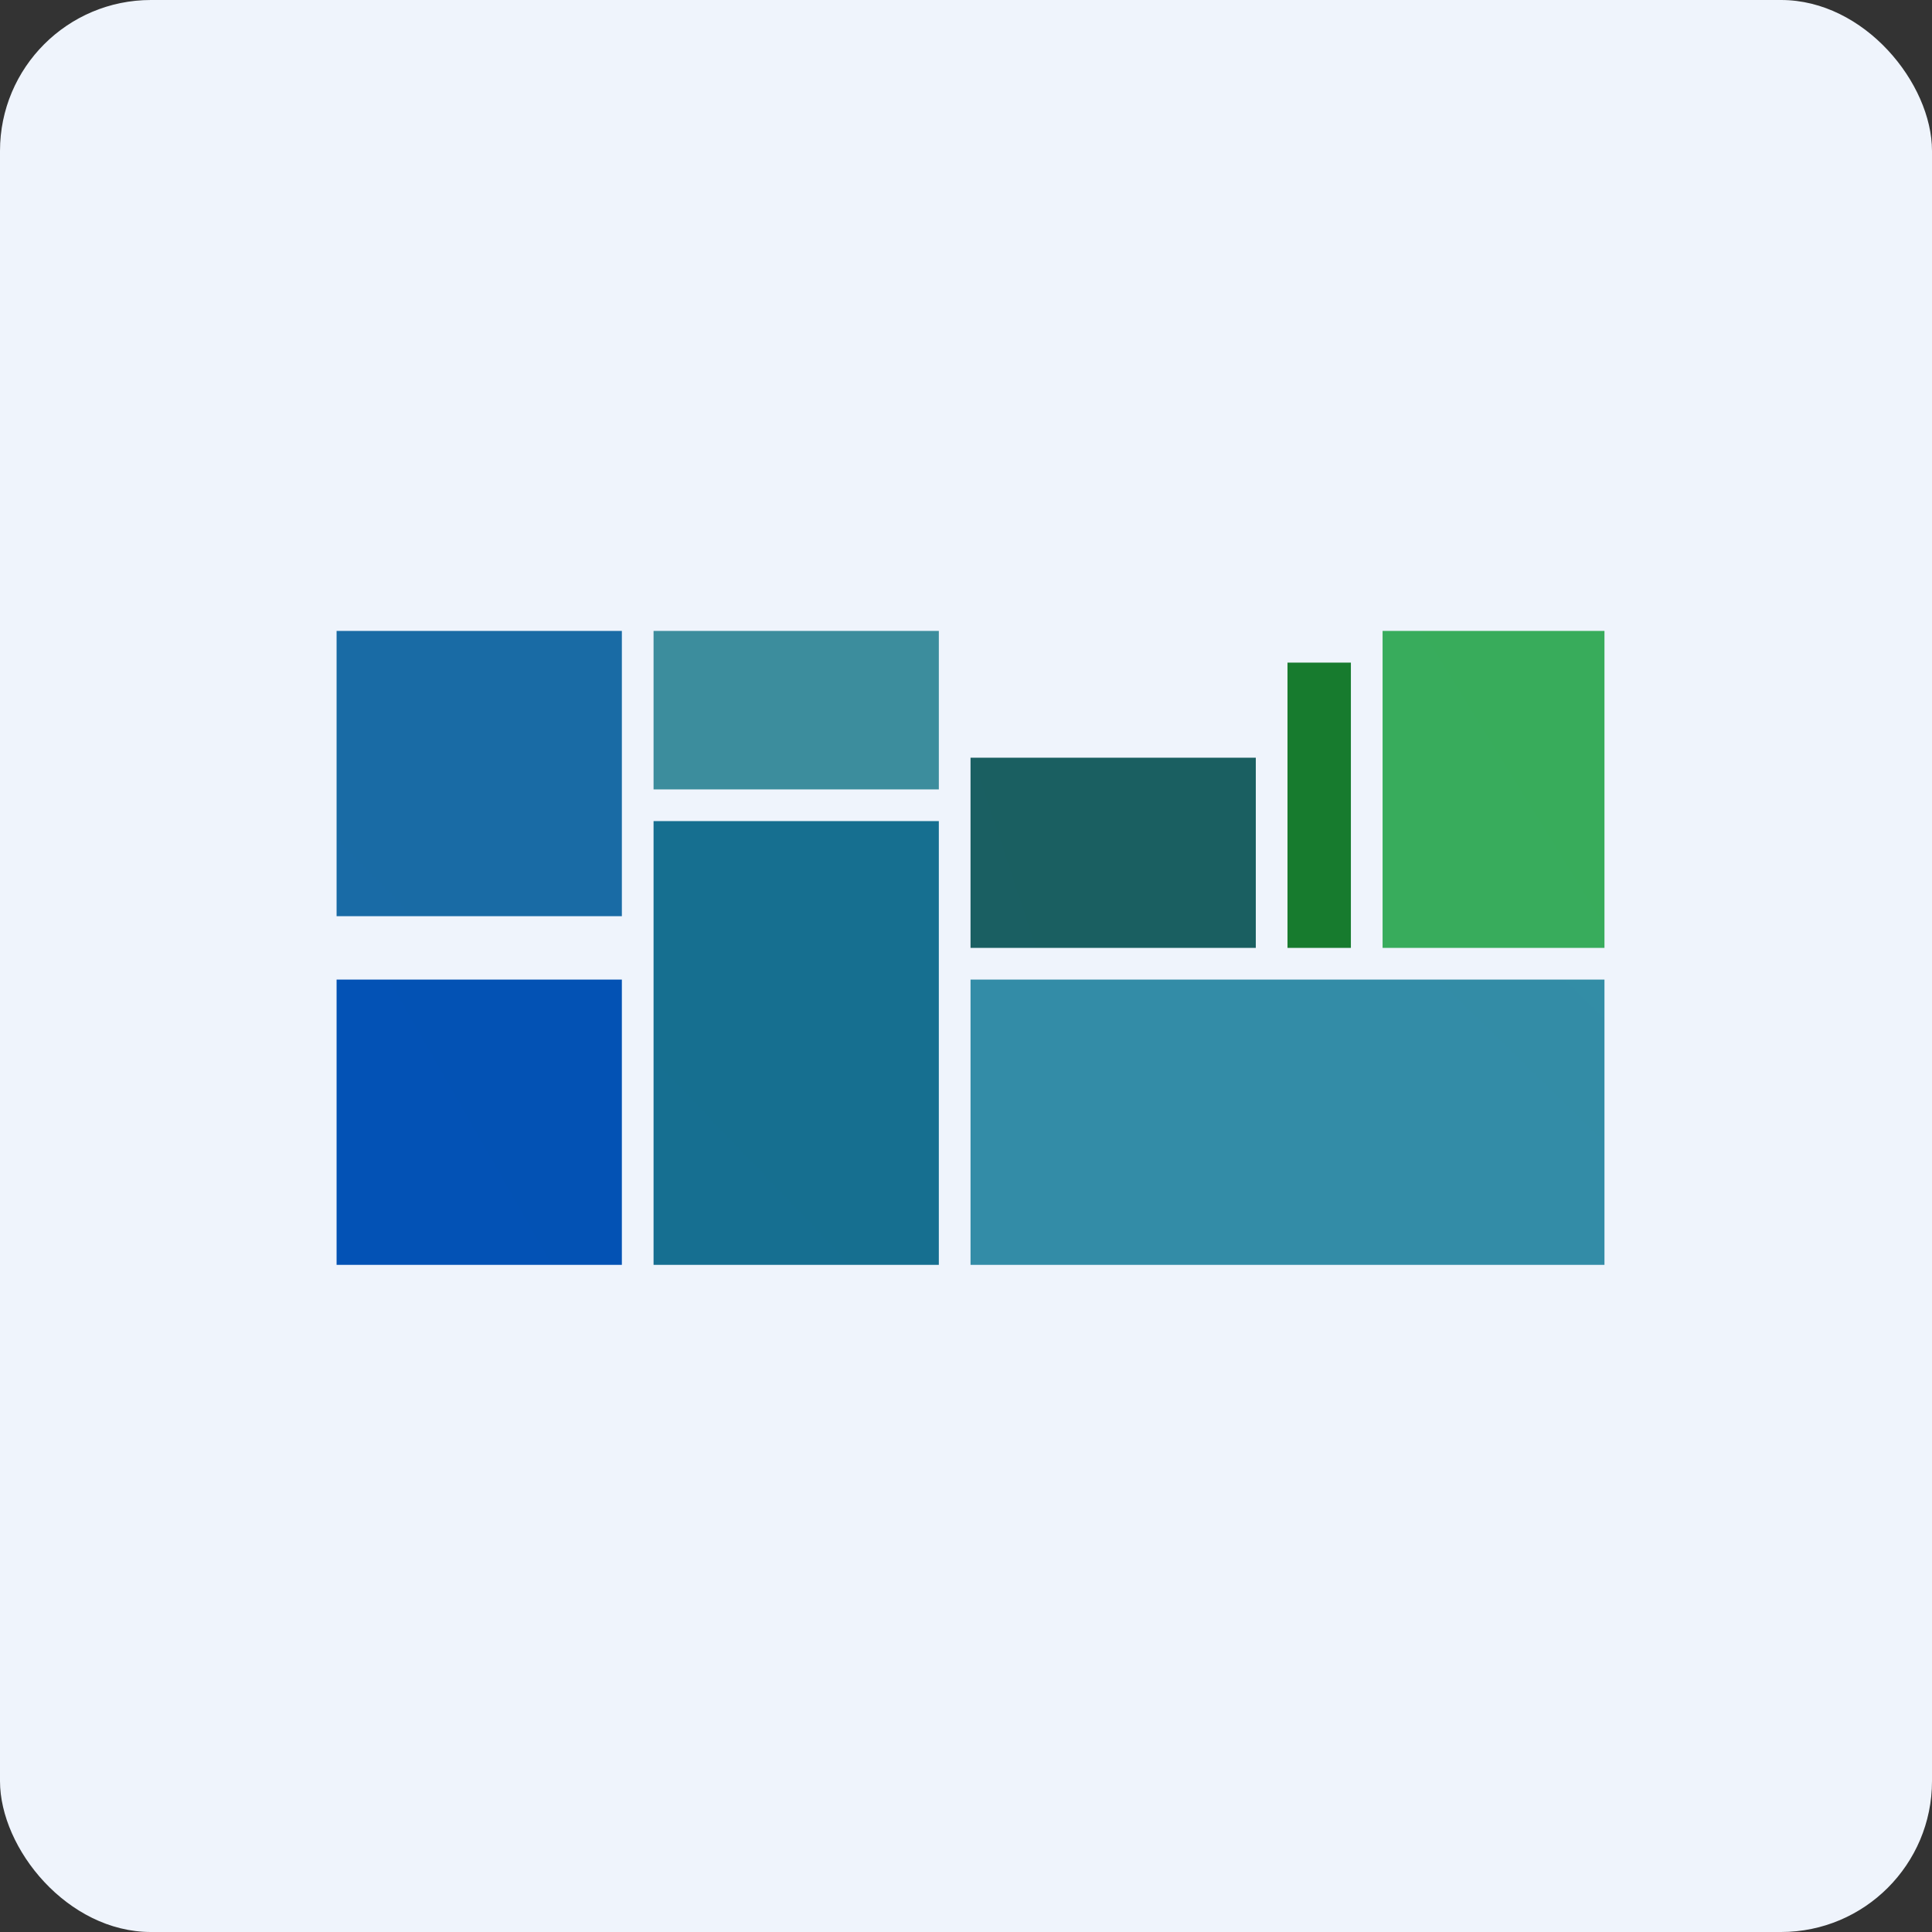
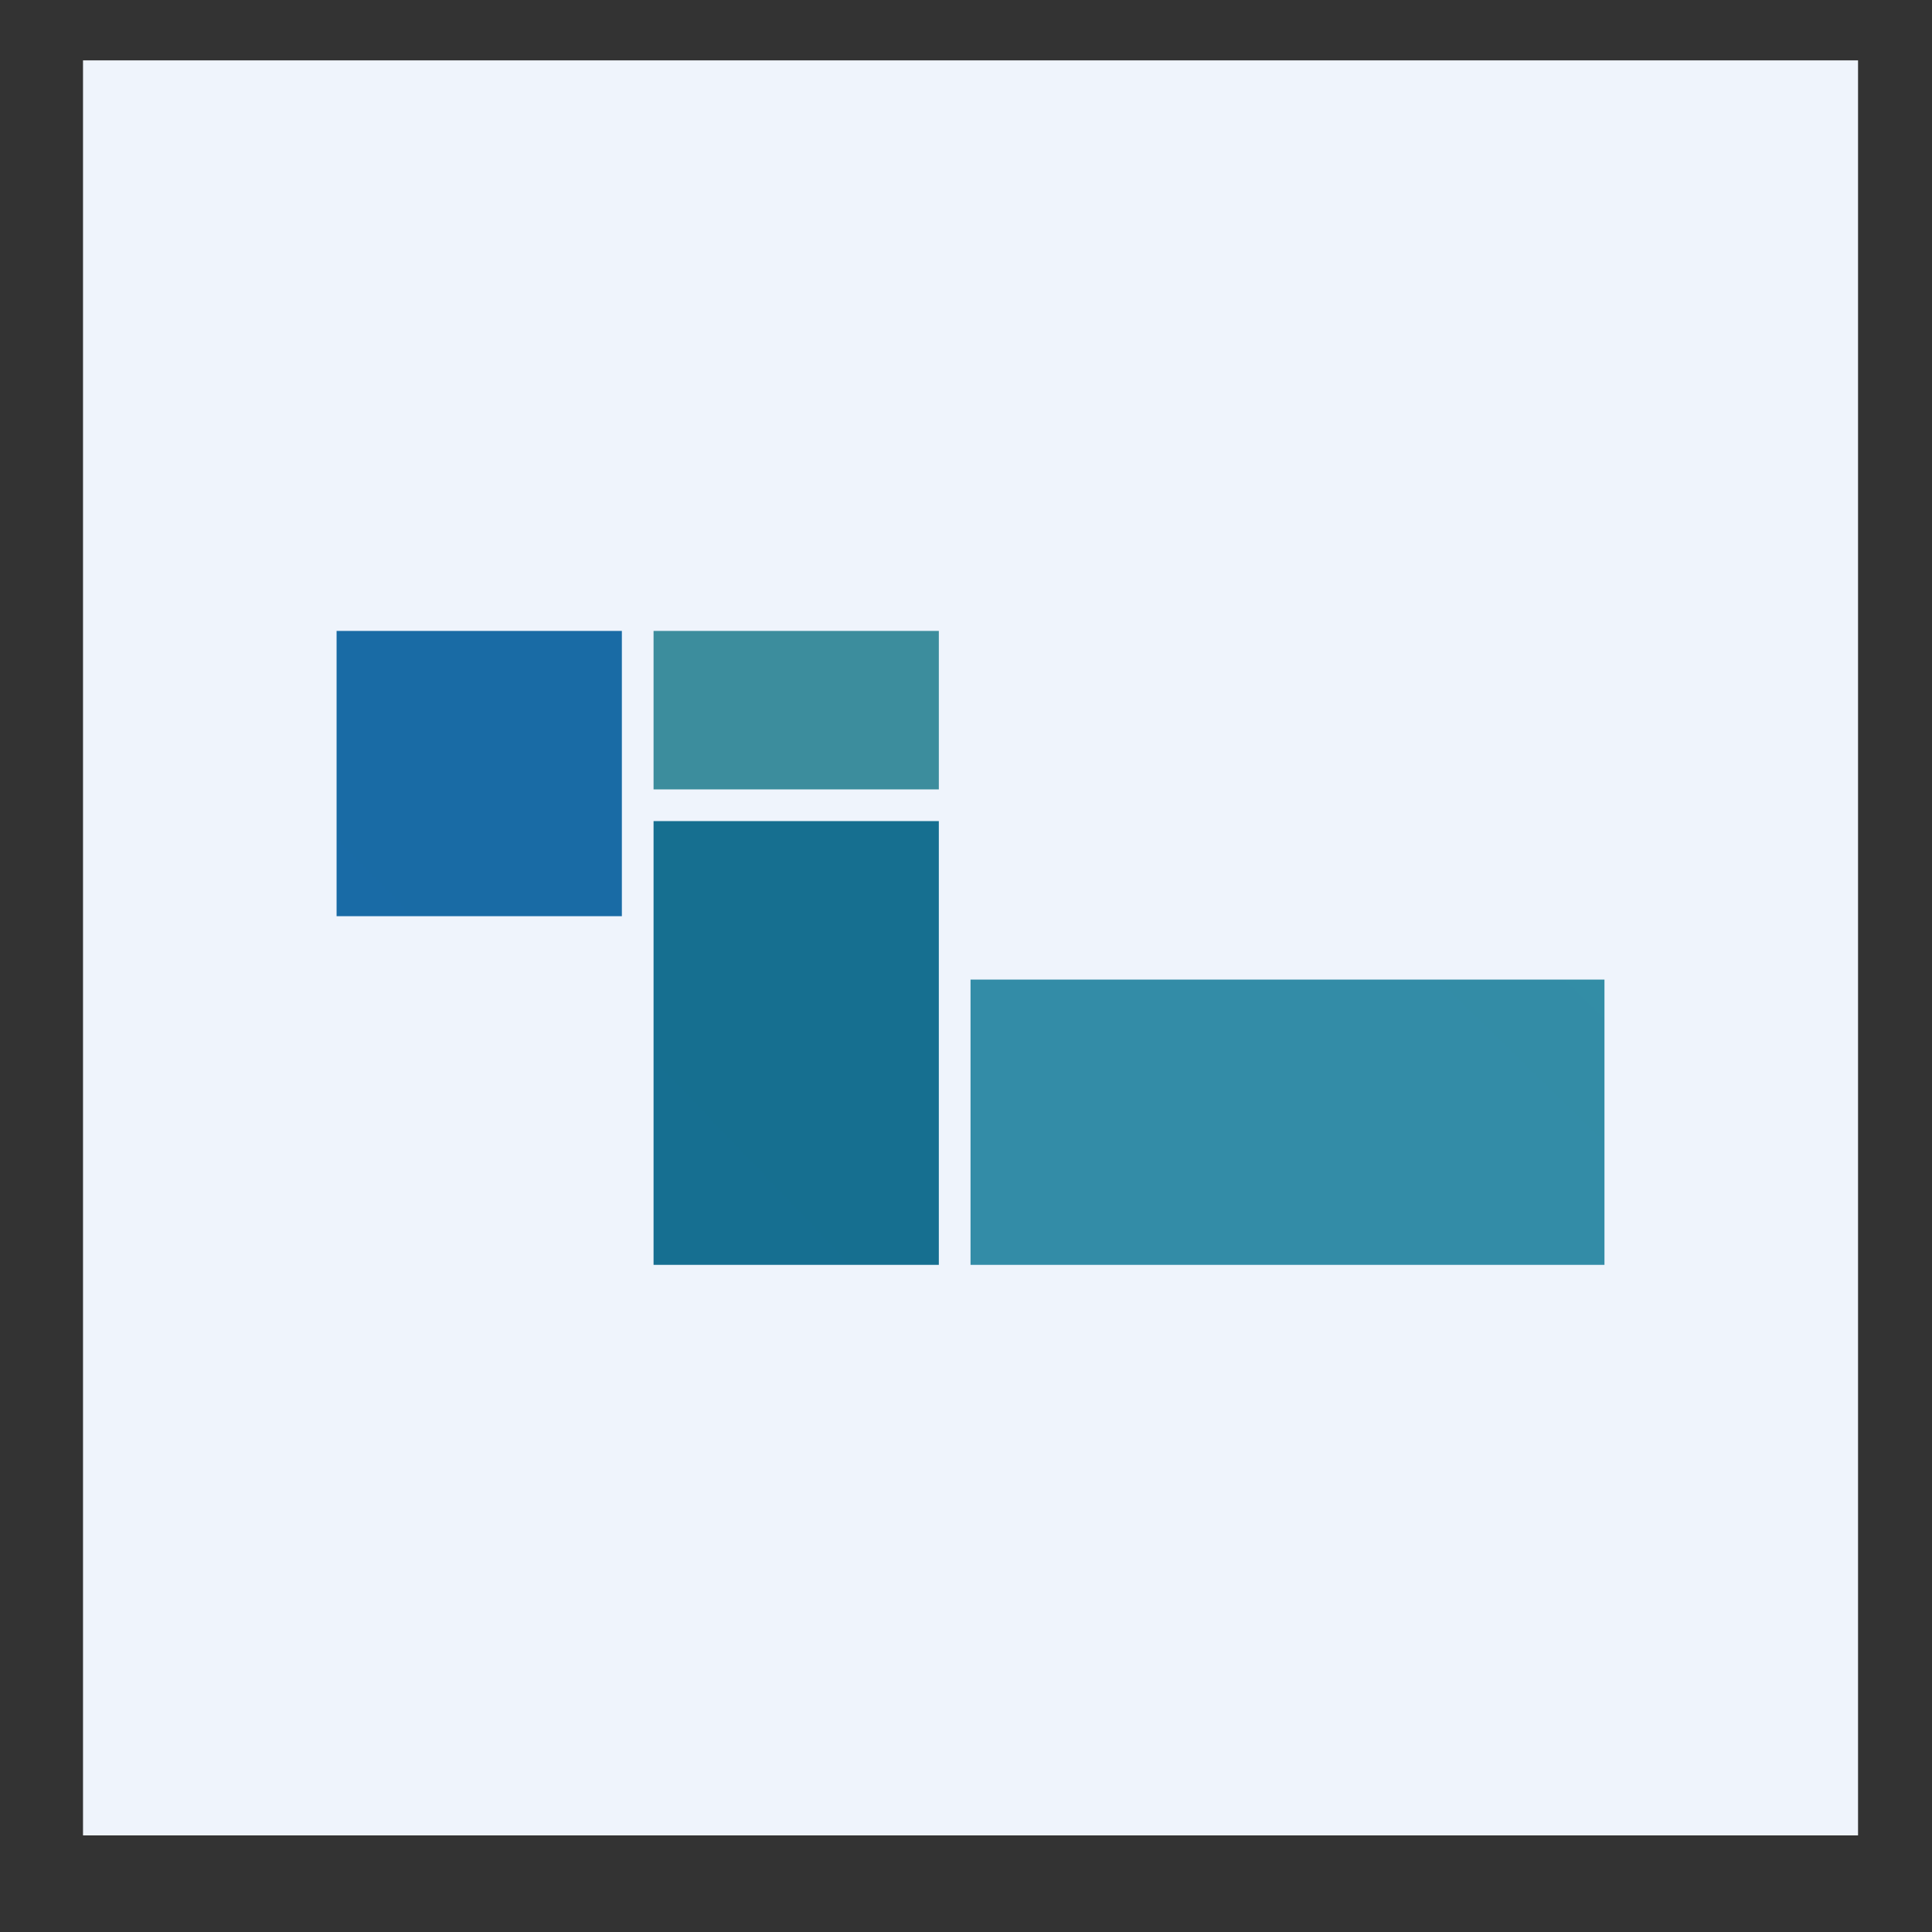
<svg xmlns="http://www.w3.org/2000/svg" width="64" height="64" viewBox="0 0 64 64">
  <rect x="0" y="0" width="64" height="64" fill="#333333" stroke="none" />
-   <rect x="0" y="0" width="64" height="64" rx="5" ry="5" fill="#eff4fc" />
  <path fill="#eff4fc" d="M 2.75,2 L 61.55,2 L 61.55,60.80 L 2.75,60.80 L 2.75,2" />
-   <path d="M 11.15,32.45 L 20.60,32.45 L 20.60,41.90 L 11.15,41.90 L 11.15,32.45" fill="url(#fb100)" />
  <path d="M 11.15,20.90 L 20.60,20.90 L 20.60,30.35 L 11.15,30.35 L 11.15,20.90" fill="url(#fb101)" />
-   <path d="M 32.15,25.10 L 41.60,25.10 L 41.60,31.40 L 32.15,31.40 L 32.15,25.10" fill="url(#fb102)" />
  <path d="M 21.65,27.20 L 31.10,27.20 L 31.10,41.90 L 21.65,41.90 L 21.65,27.20" fill="url(#fb103)" />
  <path d="M 21.65,20.90 L 31.10,20.90 L 31.10,26.15 L 21.65,26.15 L 21.65,20.90" fill="url(#fb104)" />
  <path d="M 32.15,32.45 L 53.15,32.45 L 53.15,41.90 L 32.15,41.90 L 32.15,32.45" fill="url(#fb105)" />
-   <path d="M 45.80,20.90 L 53.15,20.90 L 53.15,31.40 L 45.80,31.40 L 45.80,20.90" fill="url(#fb106)" />
-   <path d="M 42.65,21.95 L 44.75,21.95 L 44.75,31.40 L 42.65,31.40 L 42.65,21.95" fill="#177b2e" />
  <defs>
    <linearGradient id="fb100" x1="-75.09" y1="814.51" x2="1037.12" y2="179.04" gradientUnits="userSpaceOnUse">
      <stop offset=".22" stop-color="#0353be" />
      <stop offset=".55" stop-color="#0451a8" />
    </linearGradient>
    <linearGradient id="fb101" x1="-772.87" y1="1713.12" x2="2769.87" y2="-1749.09" gradientUnits="userSpaceOnUse">
      <stop stop-color="#275bff" />
      <stop offset="1" stop-color="#008900" />
    </linearGradient>
    <linearGradient id="fb102" x1="-16.44" y1="416.4" x2="969.44" y2="92.19" gradientUnits="userSpaceOnUse">
      <stop stop-color="#1b5f6e" />
      <stop offset="1" stop-color="#165f21" />
    </linearGradient>
    <linearGradient id="fb103" x1="-107.44" y1="2148.24" x2="2483.91" y2="-330.76" gradientUnits="userSpaceOnUse">
      <stop stop-color="#2659ff" />
      <stop offset="1" stop-color="#028b00" />
    </linearGradient>
    <linearGradient id="fb104" x1="22.06" y1="276.14" x2="965.21" y2="276.14" gradientUnits="userSpaceOnUse">
      <stop stop-color="#3c8d9d" />
      <stop offset=".32" stop-color="#3e9593" />
    </linearGradient>
    <linearGradient id="fb105" x1="-1077.34" y1="948.57" x2="1118.08" y2="-1295.1" gradientUnits="userSpaceOnUse">
      <stop offset=".3" stop-color="#2d7cc2" />
      <stop offset=".63" stop-color="#399e89" />
    </linearGradient>
    <linearGradient id="fb106" x1="193.01" y1="816.04" x2="760.81" y2="465.43" gradientUnits="userSpaceOnUse">
      <stop offset=".37" stop-color="#36ab5f" />
      <stop offset=".53" stop-color="#3aae57" />
    </linearGradient>
  </defs>
</svg>